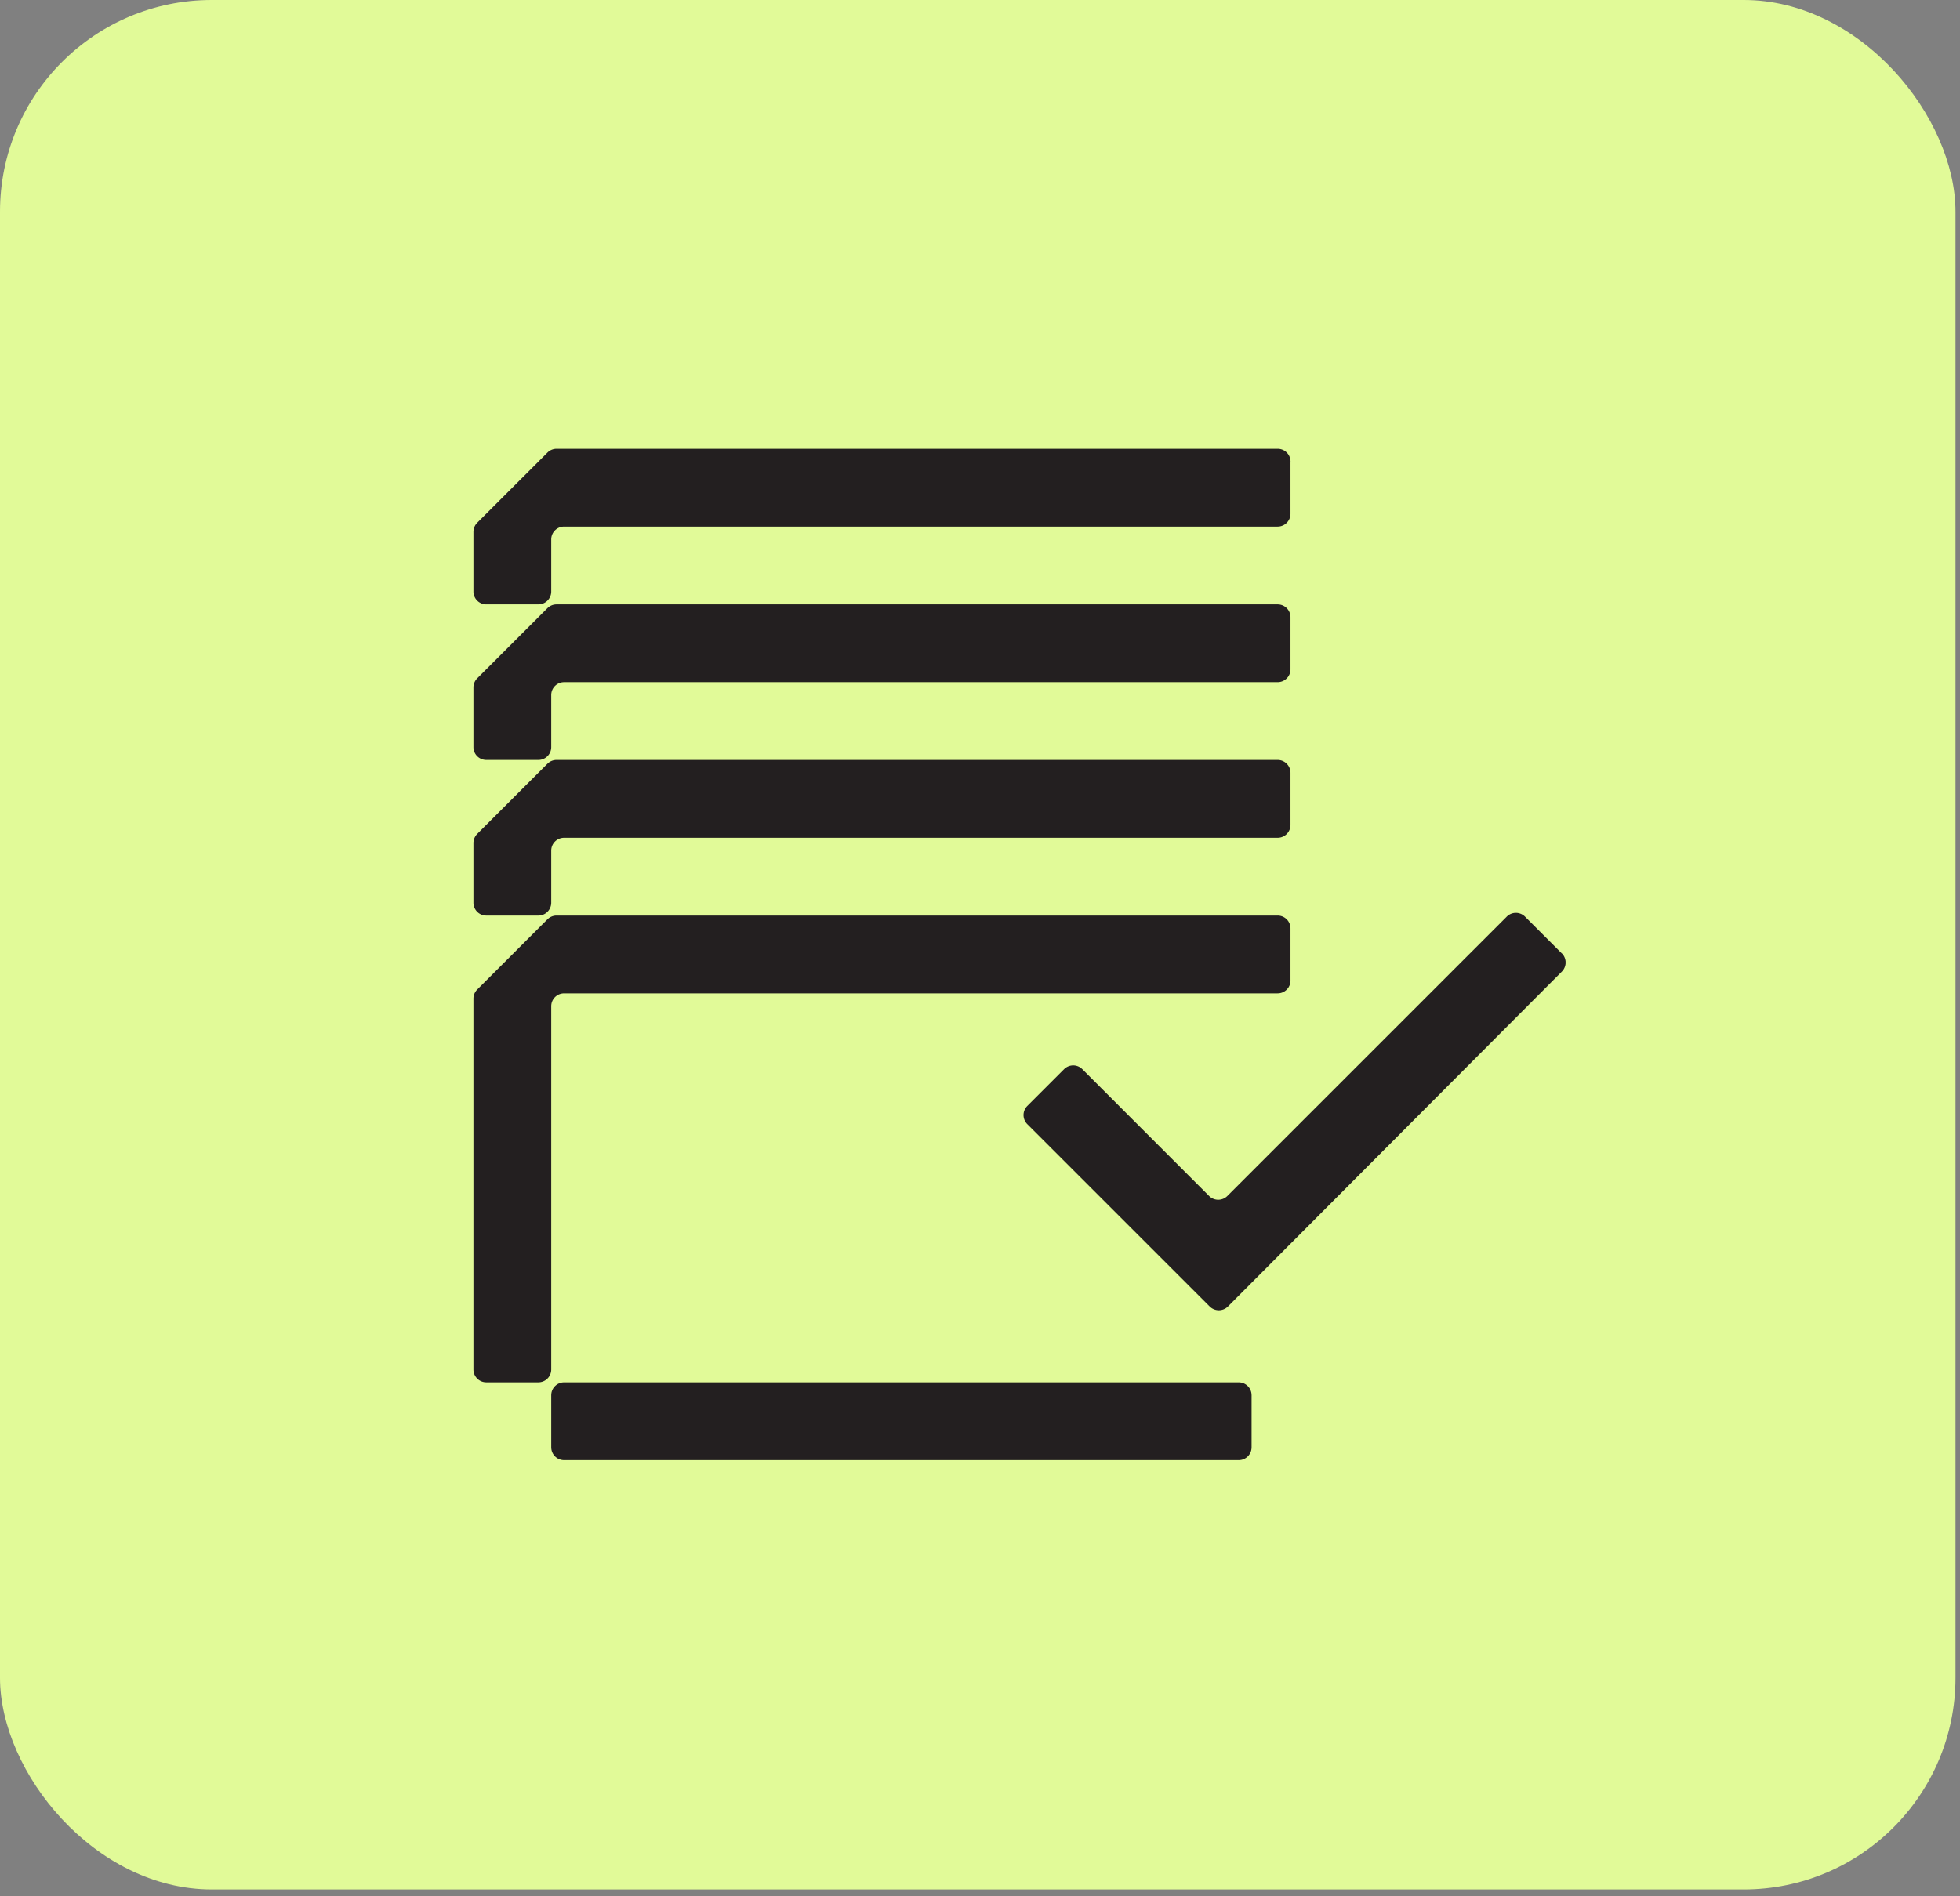
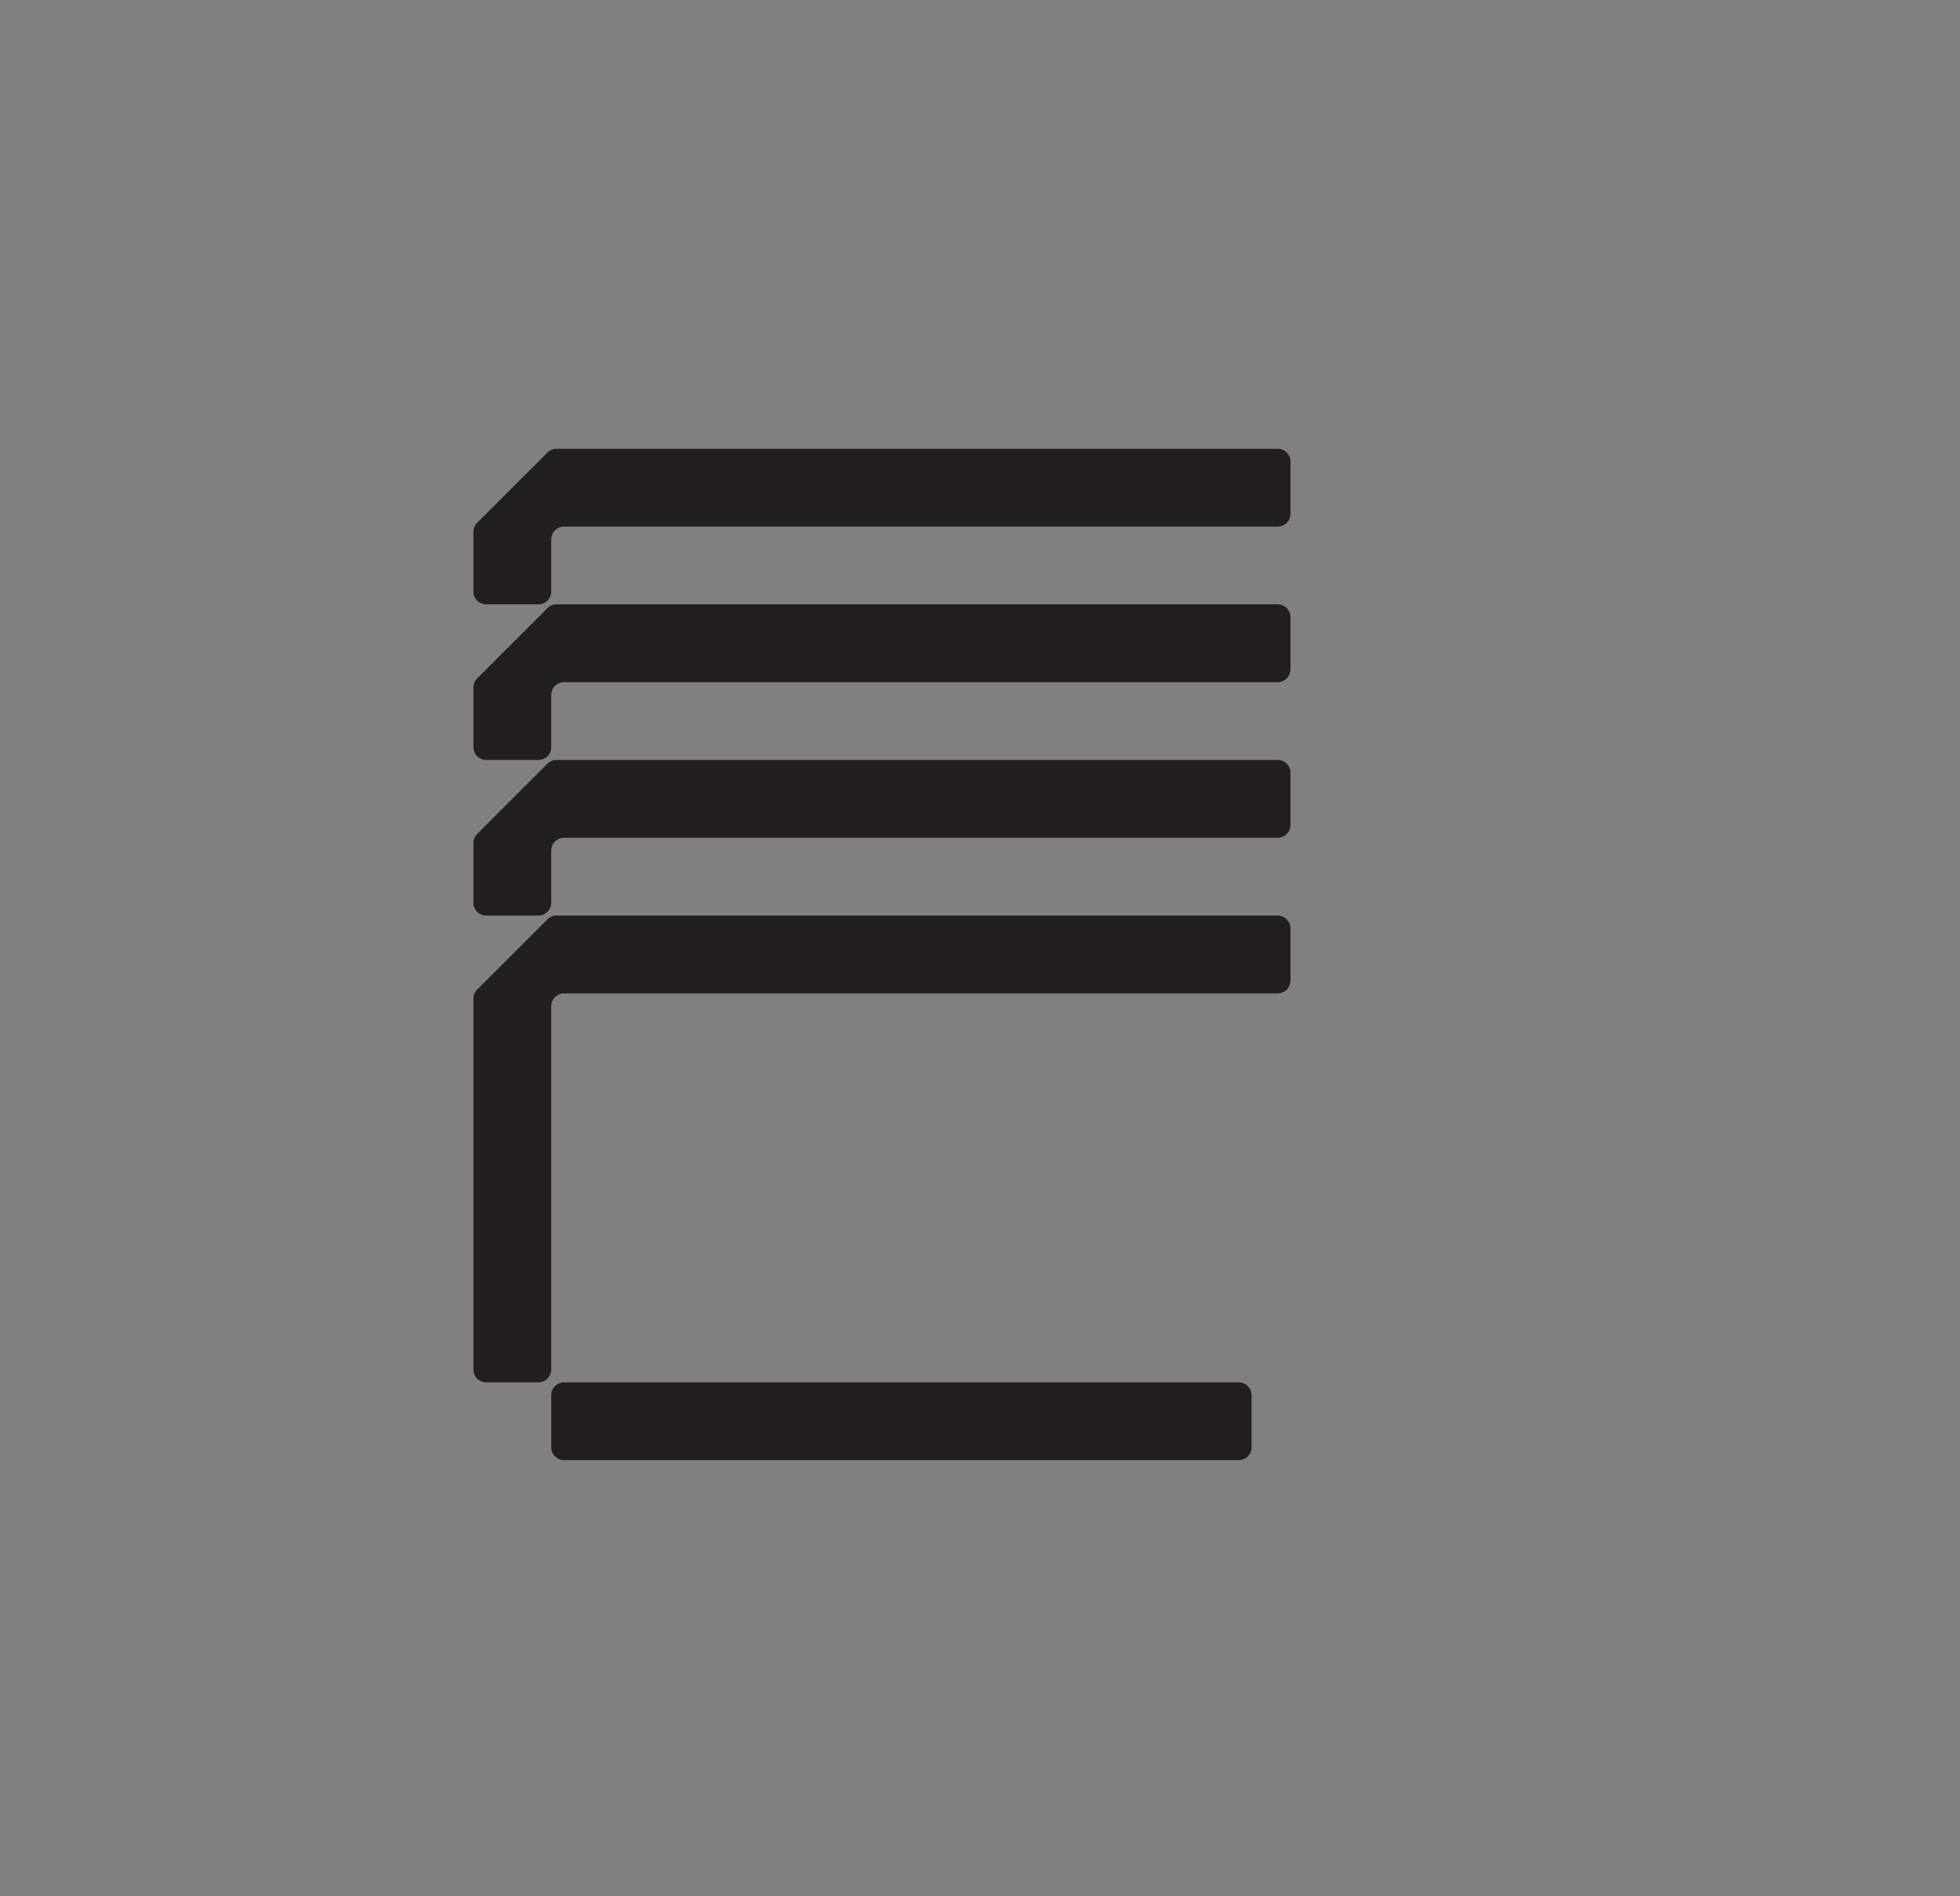
<svg xmlns="http://www.w3.org/2000/svg" fill="none" viewBox="0 0 155 150">
  <rect x="0" y="0" width="155" height="150" fill="#808080" stroke="none" />
-   <rect width="154.643" height="149.459" rx="16.746" fill="#e1fa98" />
  <g clip-path="url(#a)" fill="#231f20">
    <path d="M102.054 73.442v4.116c0 .564-.454 1.019-1.018 1.019H44.612c-.565 0-1.02.455-1.02 1.019v28.731c0 .564-.454 1.019-1.018 1.019h-4.116a1.017 1.017 0 0 1-1.019-1.019v-29.33c0-.27.106-.53.297-.72l5.556-5.556a1.02 1.02 0 0 1 .721-.298h57.023c.564 0 1.018.455 1.018 1.019" />
    <path d="M102.054 48.827v4.116c0 .564-.454 1.019-1.018 1.019H44.612c-.565 0-1.02.454-1.02 1.018v4.117c0 .564-.454 1.018-1.018 1.018h-4.116a1.017 1.017 0 0 1-1.019-1.018v-4.715c0-.27.106-.53.297-.721l5.556-5.556c.191-.191.451-.297.721-.297h57.023c.564 0 1.018.454 1.018 1.019" />
    <path d="M102.054 36.519v4.116c0 .564-.454 1.019-1.018 1.019H44.612c-.565 0-1.02.454-1.02 1.019v4.116c0 .564-.454 1.019-1.018 1.019h-4.116a1.017 1.017 0 0 1-1.019-1.02v-4.714c0-.27.106-.53.297-.721l5.56-5.556a1.02 1.02 0 0 1 .72-.297h57.023c.564 0 1.019.455 1.019 1.019z" />
    <path d="M97.959 109.346H44.612c-.563 0-1.02.456-1.02 1.019v4.116c0 .563.457 1.019 1.02 1.019h53.347c.562 0 1.018-.456 1.018-1.019v-4.116c0-.563-.456-1.019-1.018-1.019" />
    <path d="M102.054 61.134v4.116c0 .564-.454 1.02-1.018 1.02H44.612c-.565 0-1.02.454-1.02 1.018v4.116c0 .564-.454 1.019-1.018 1.019h-4.116a1.017 1.017 0 0 1-1.019-1.019V66.69c0-.27.106-.53.297-.722l5.556-5.555c.191-.192.451-.298.721-.298h57.023c.564 0 1.018.455 1.018 1.02" />
-     <path d="m123.511 75.418-2.913-2.913a1.02 1.02 0 0 0-1.439 0l-22.1 22.1a1.02 1.02 0 0 1-1.439 0L85.59 84.572a1.02 1.02 0 0 0-1.44 0l-2.91 2.91a1.02 1.02 0 0 0 0 1.44l14.425 14.423a1.023 1.023 0 0 0 1.442 0l26.407-26.492a1.02 1.02 0 0 0 0-1.44z" />
  </g>
  <defs>
    <clipPath id="a">
      <path fill="#fff" d="M37.439 35.5h86.369v80H37.439z" />
    </clipPath>
  </defs>
</svg>